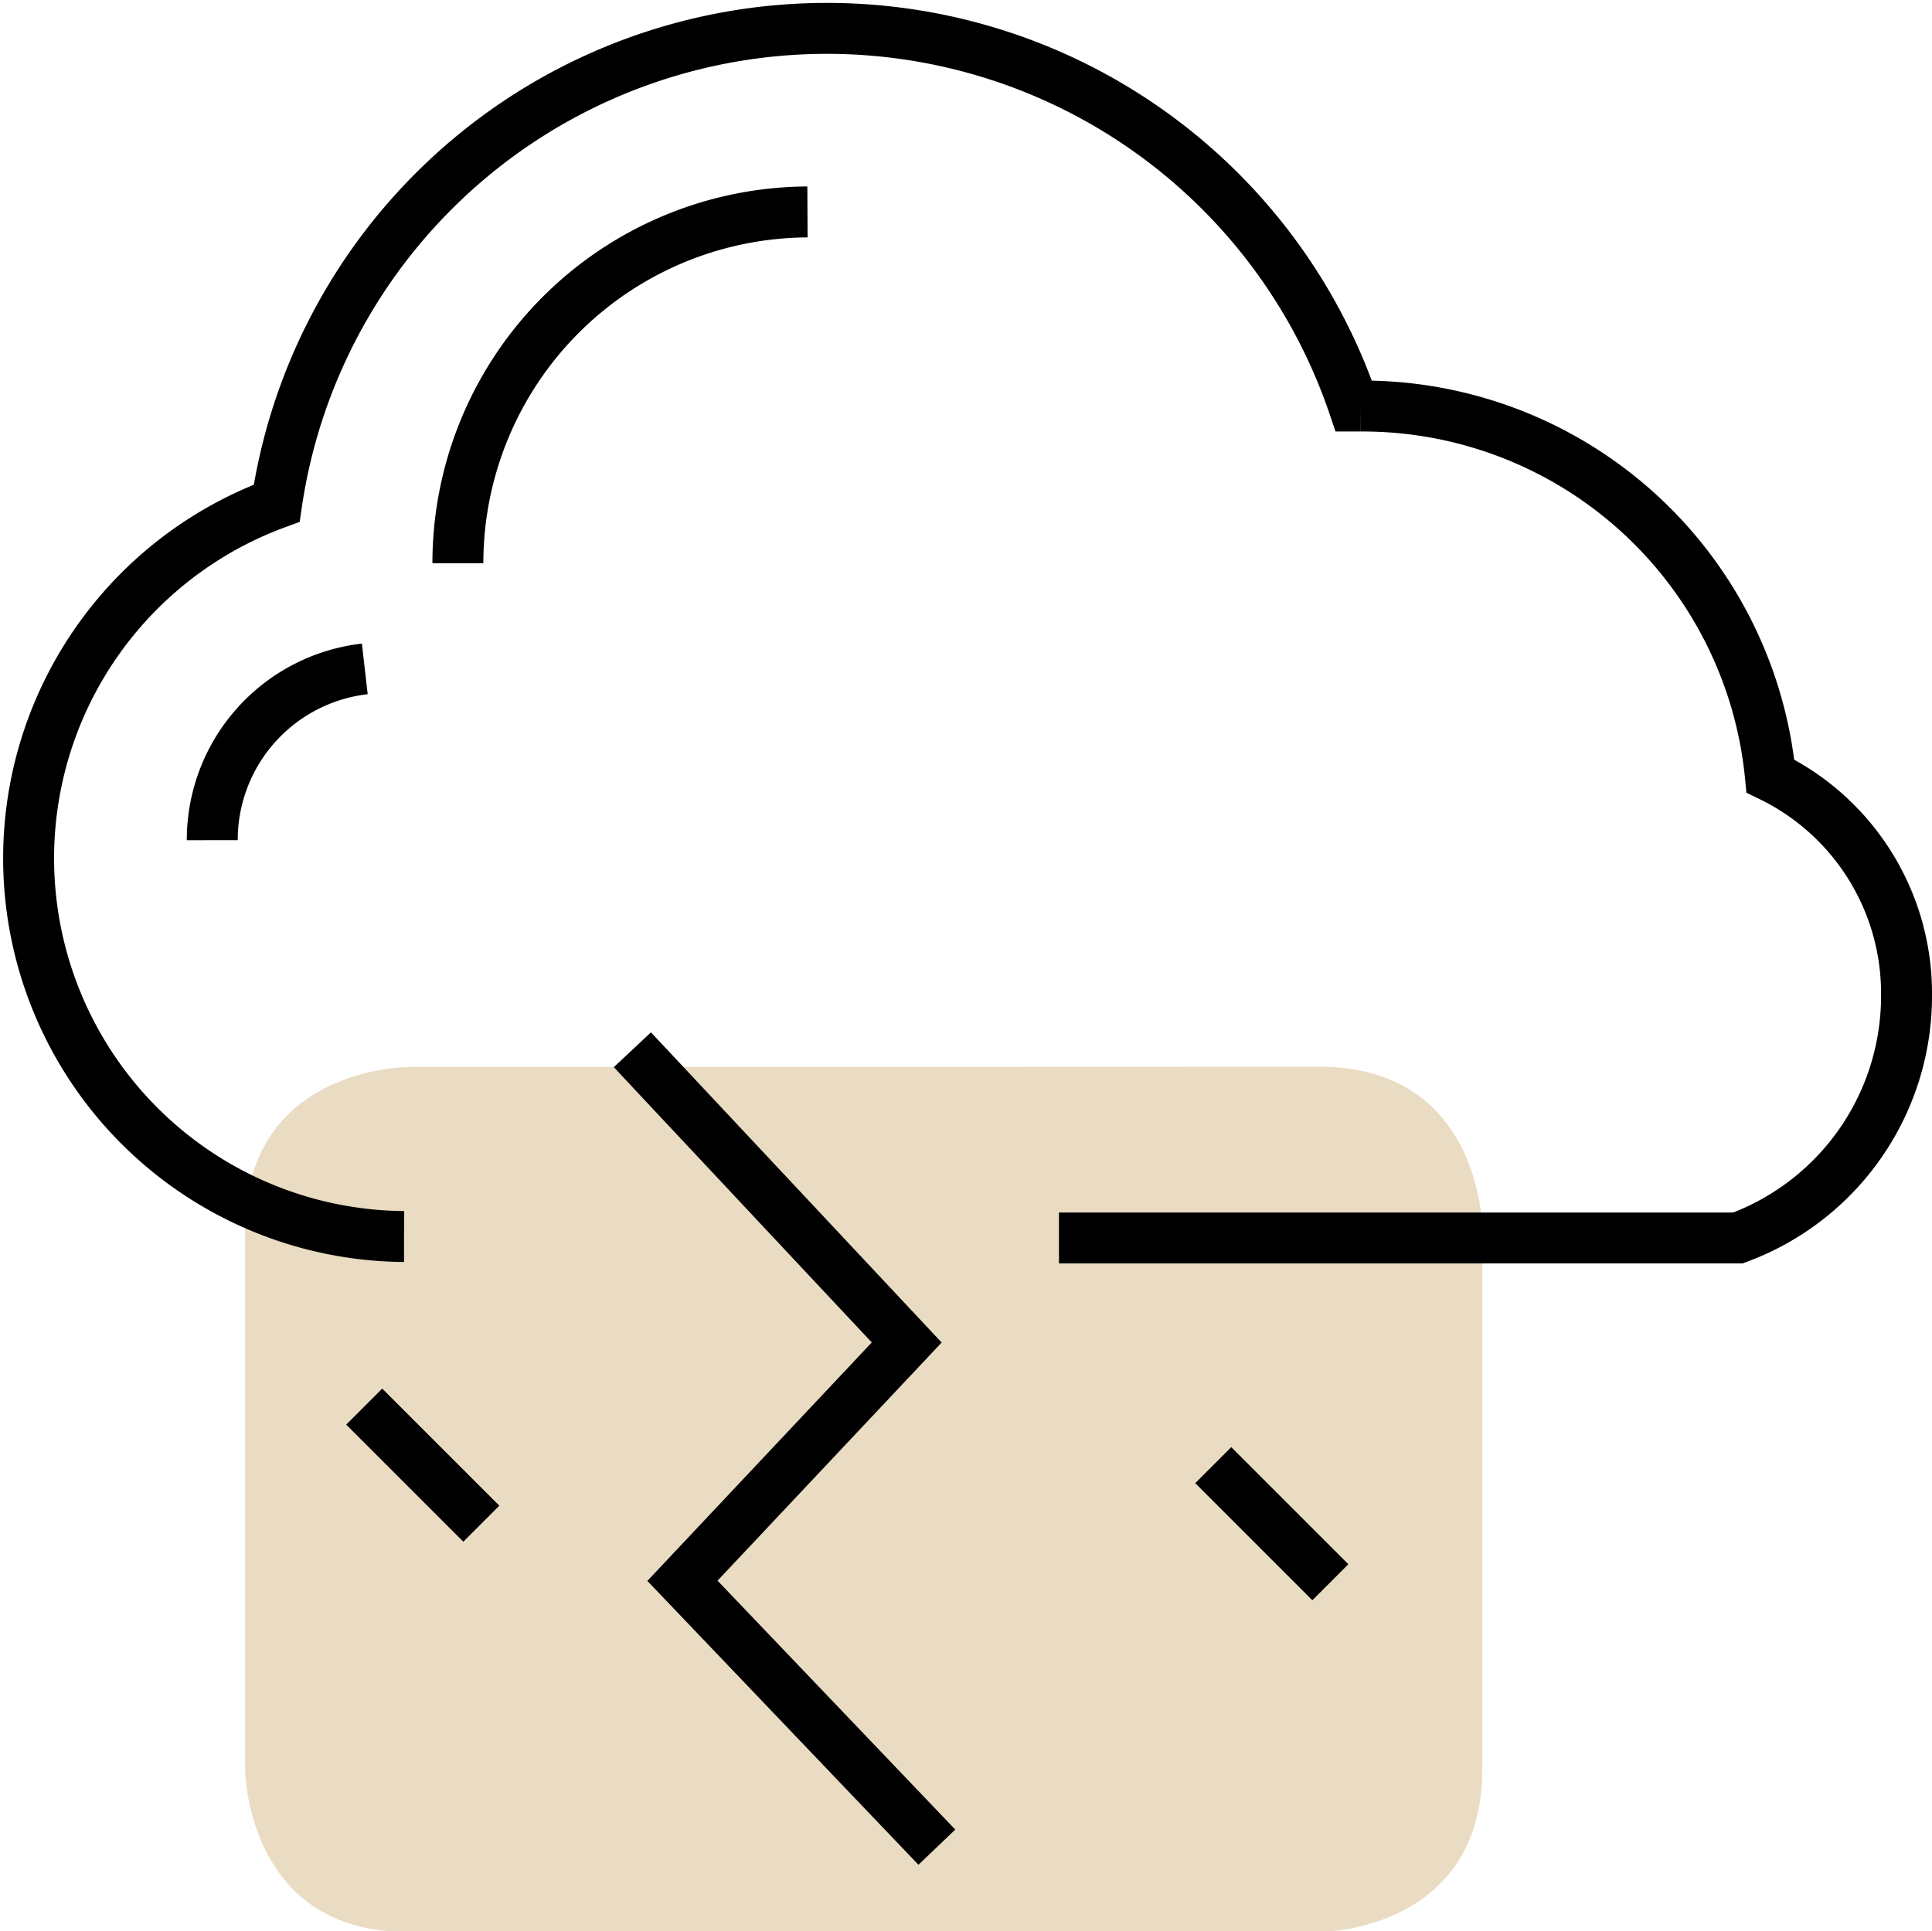
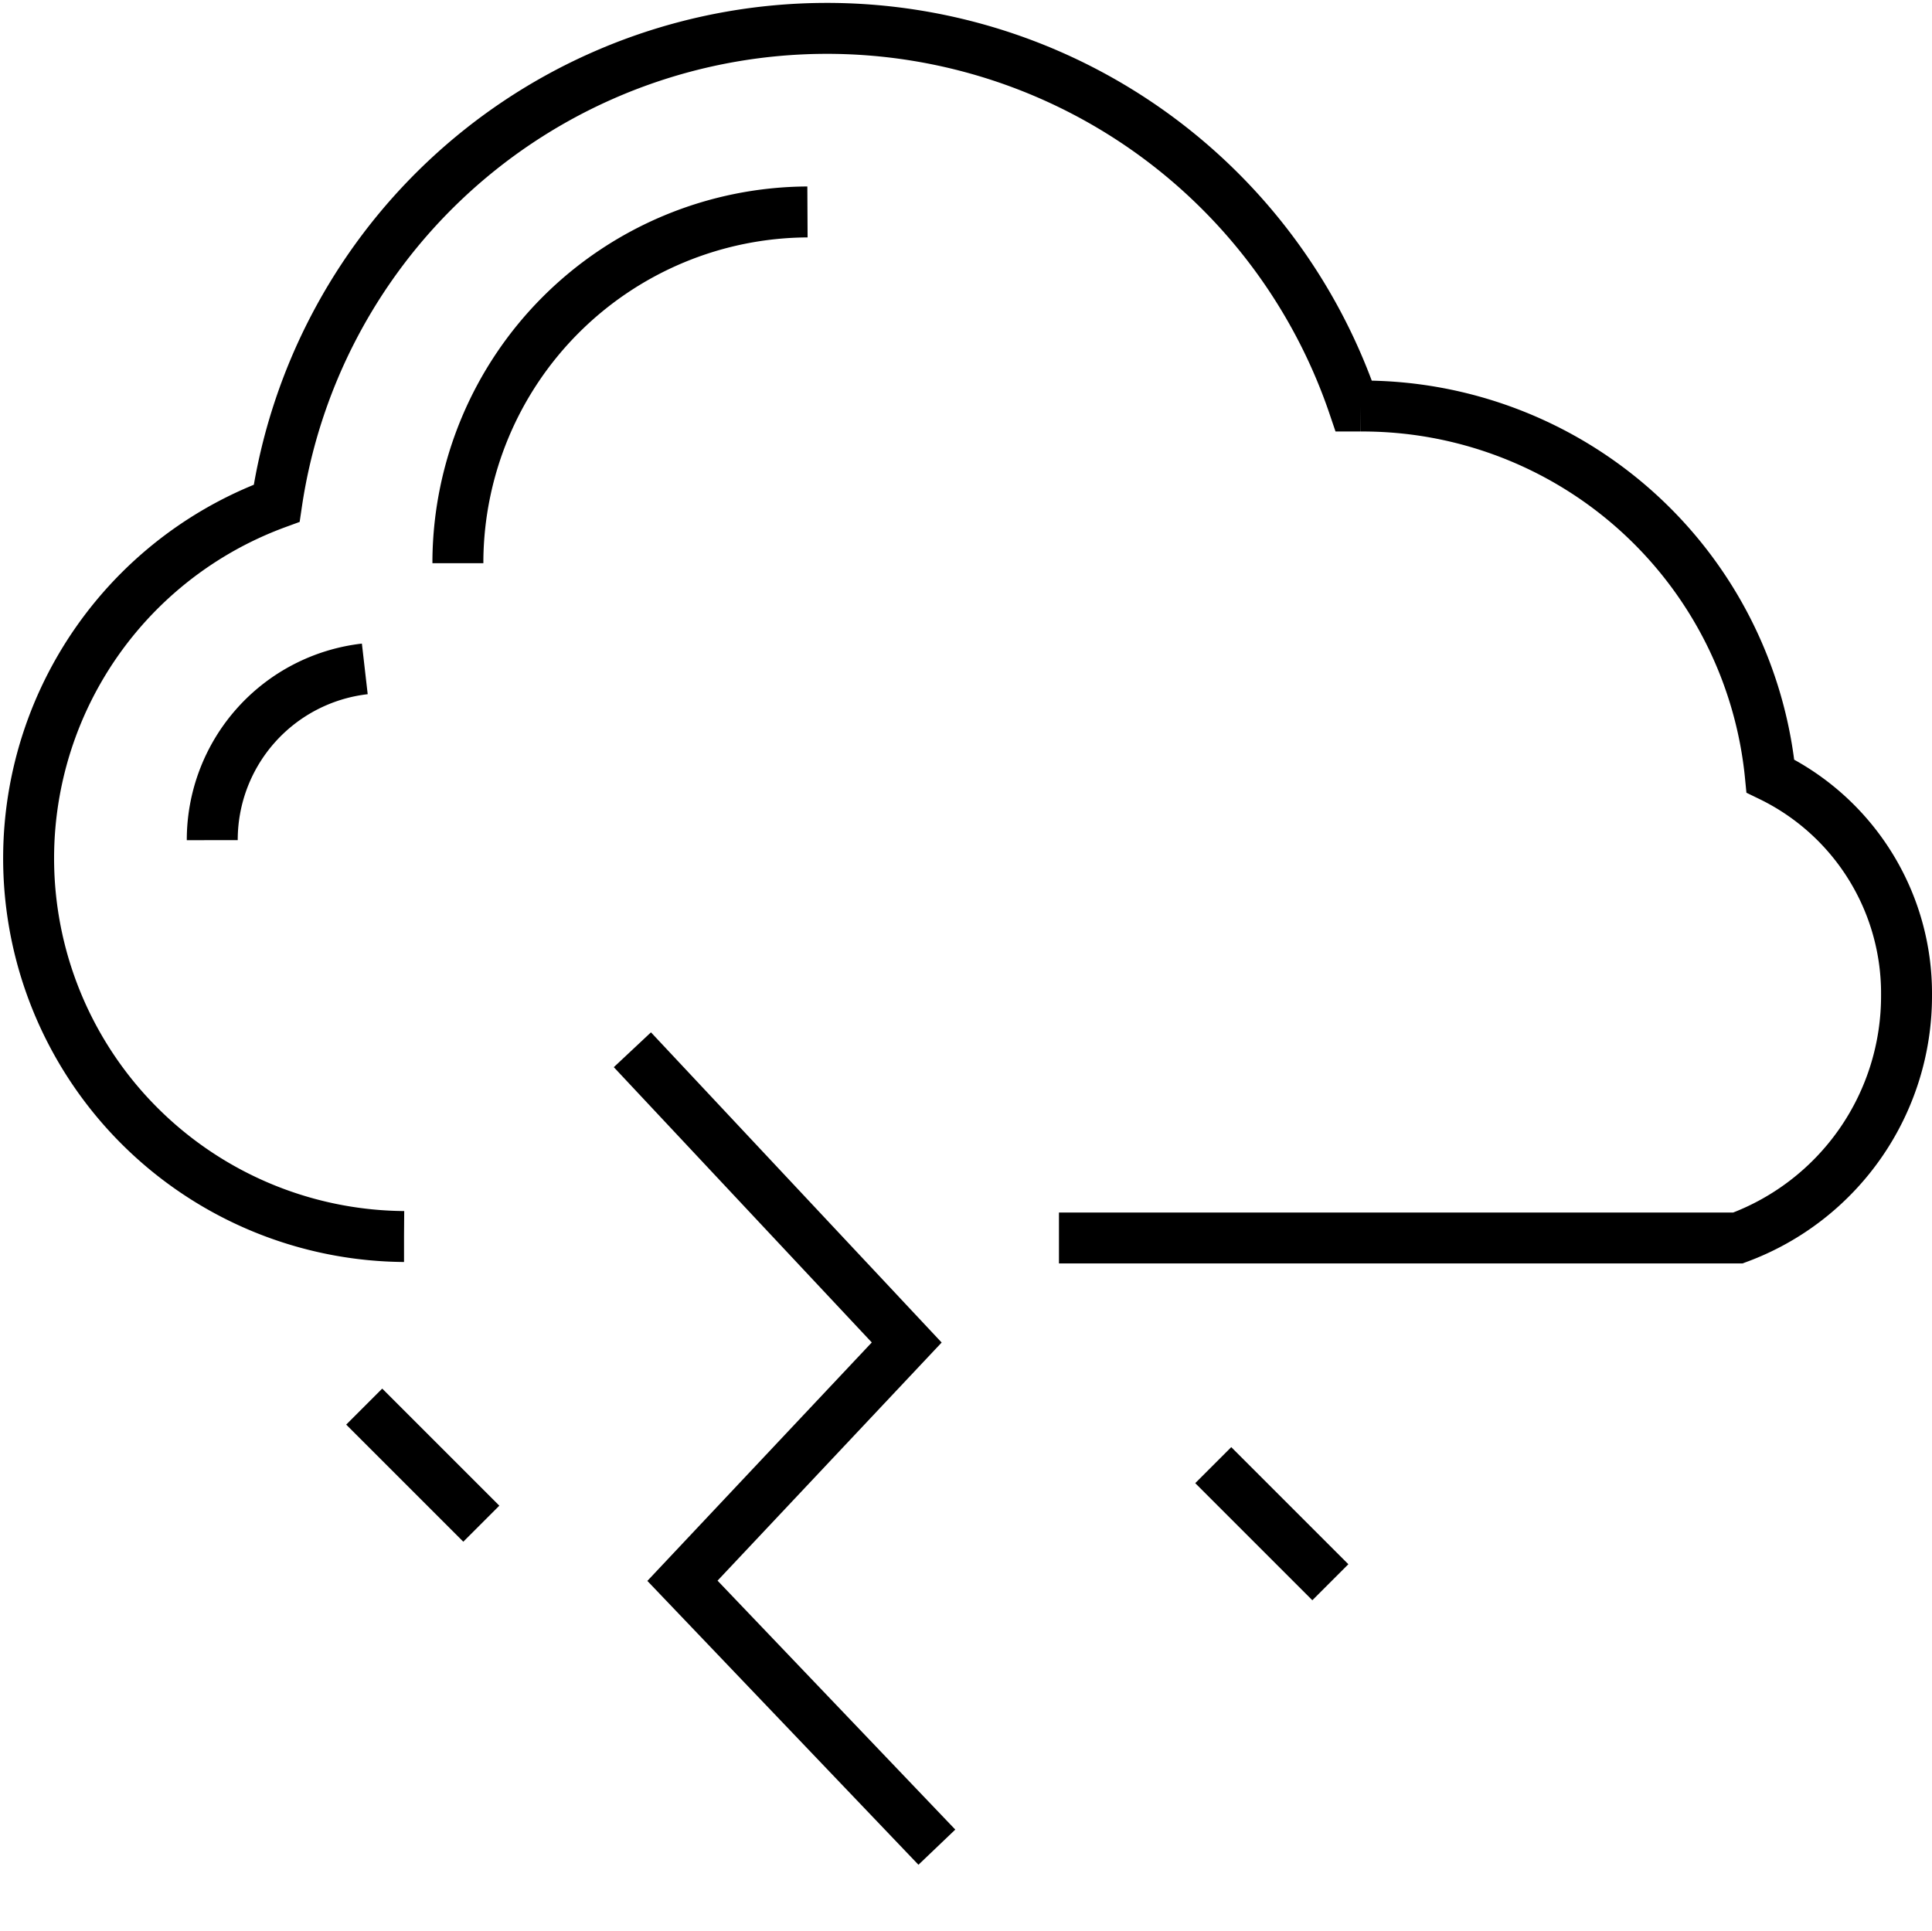
<svg xmlns="http://www.w3.org/2000/svg" width="65.99" height="65.97" viewBox="0 0 65.99 65.97">
  <defs>
    <style>
      .cls-1 {
        fill: #eadcc3;
      }

      .cls-2 {
        fill: none;
        stroke: #000;
        stroke-width: 1.74px;
      }
    </style>
  </defs>
  <title>Asset 1</title>
  <g id="Layer_2" data-name="Layer 2">
    <g id="Layer_1-2" data-name="Layer 1">
      <g>
-         <path class="cls-1" d="M13.93,36.45s-5.56,0-5.56,5.56V60.4S8.37,66,13.93,66H45.07s5.56,0,5.56-5.57V42s0-5.56-5.56-5.56Z" />
        <path class="cls-2" d="M41.44,50.05l4,4m-33-6,4,4m5.16-16.19,9.37,10L23.31,54,32,63.1M7.25,28.7a5.88,5.88,0,0,1,5.21-5.85m3.18-3.61v-.1A12,12,0,0,1,27.58,7.24m-13.78,35A12.92,12.92,0,0,1,9.45,17.19a19,19,0,0,1,36.79-3.32h.23a14,14,0,0,1,14,12.64A8.25,8.25,0,0,1,65.12,34a8.81,8.81,0,0,1-5.76,8.29H36.17" />
      </g>
    </g>
  </g>
</svg>